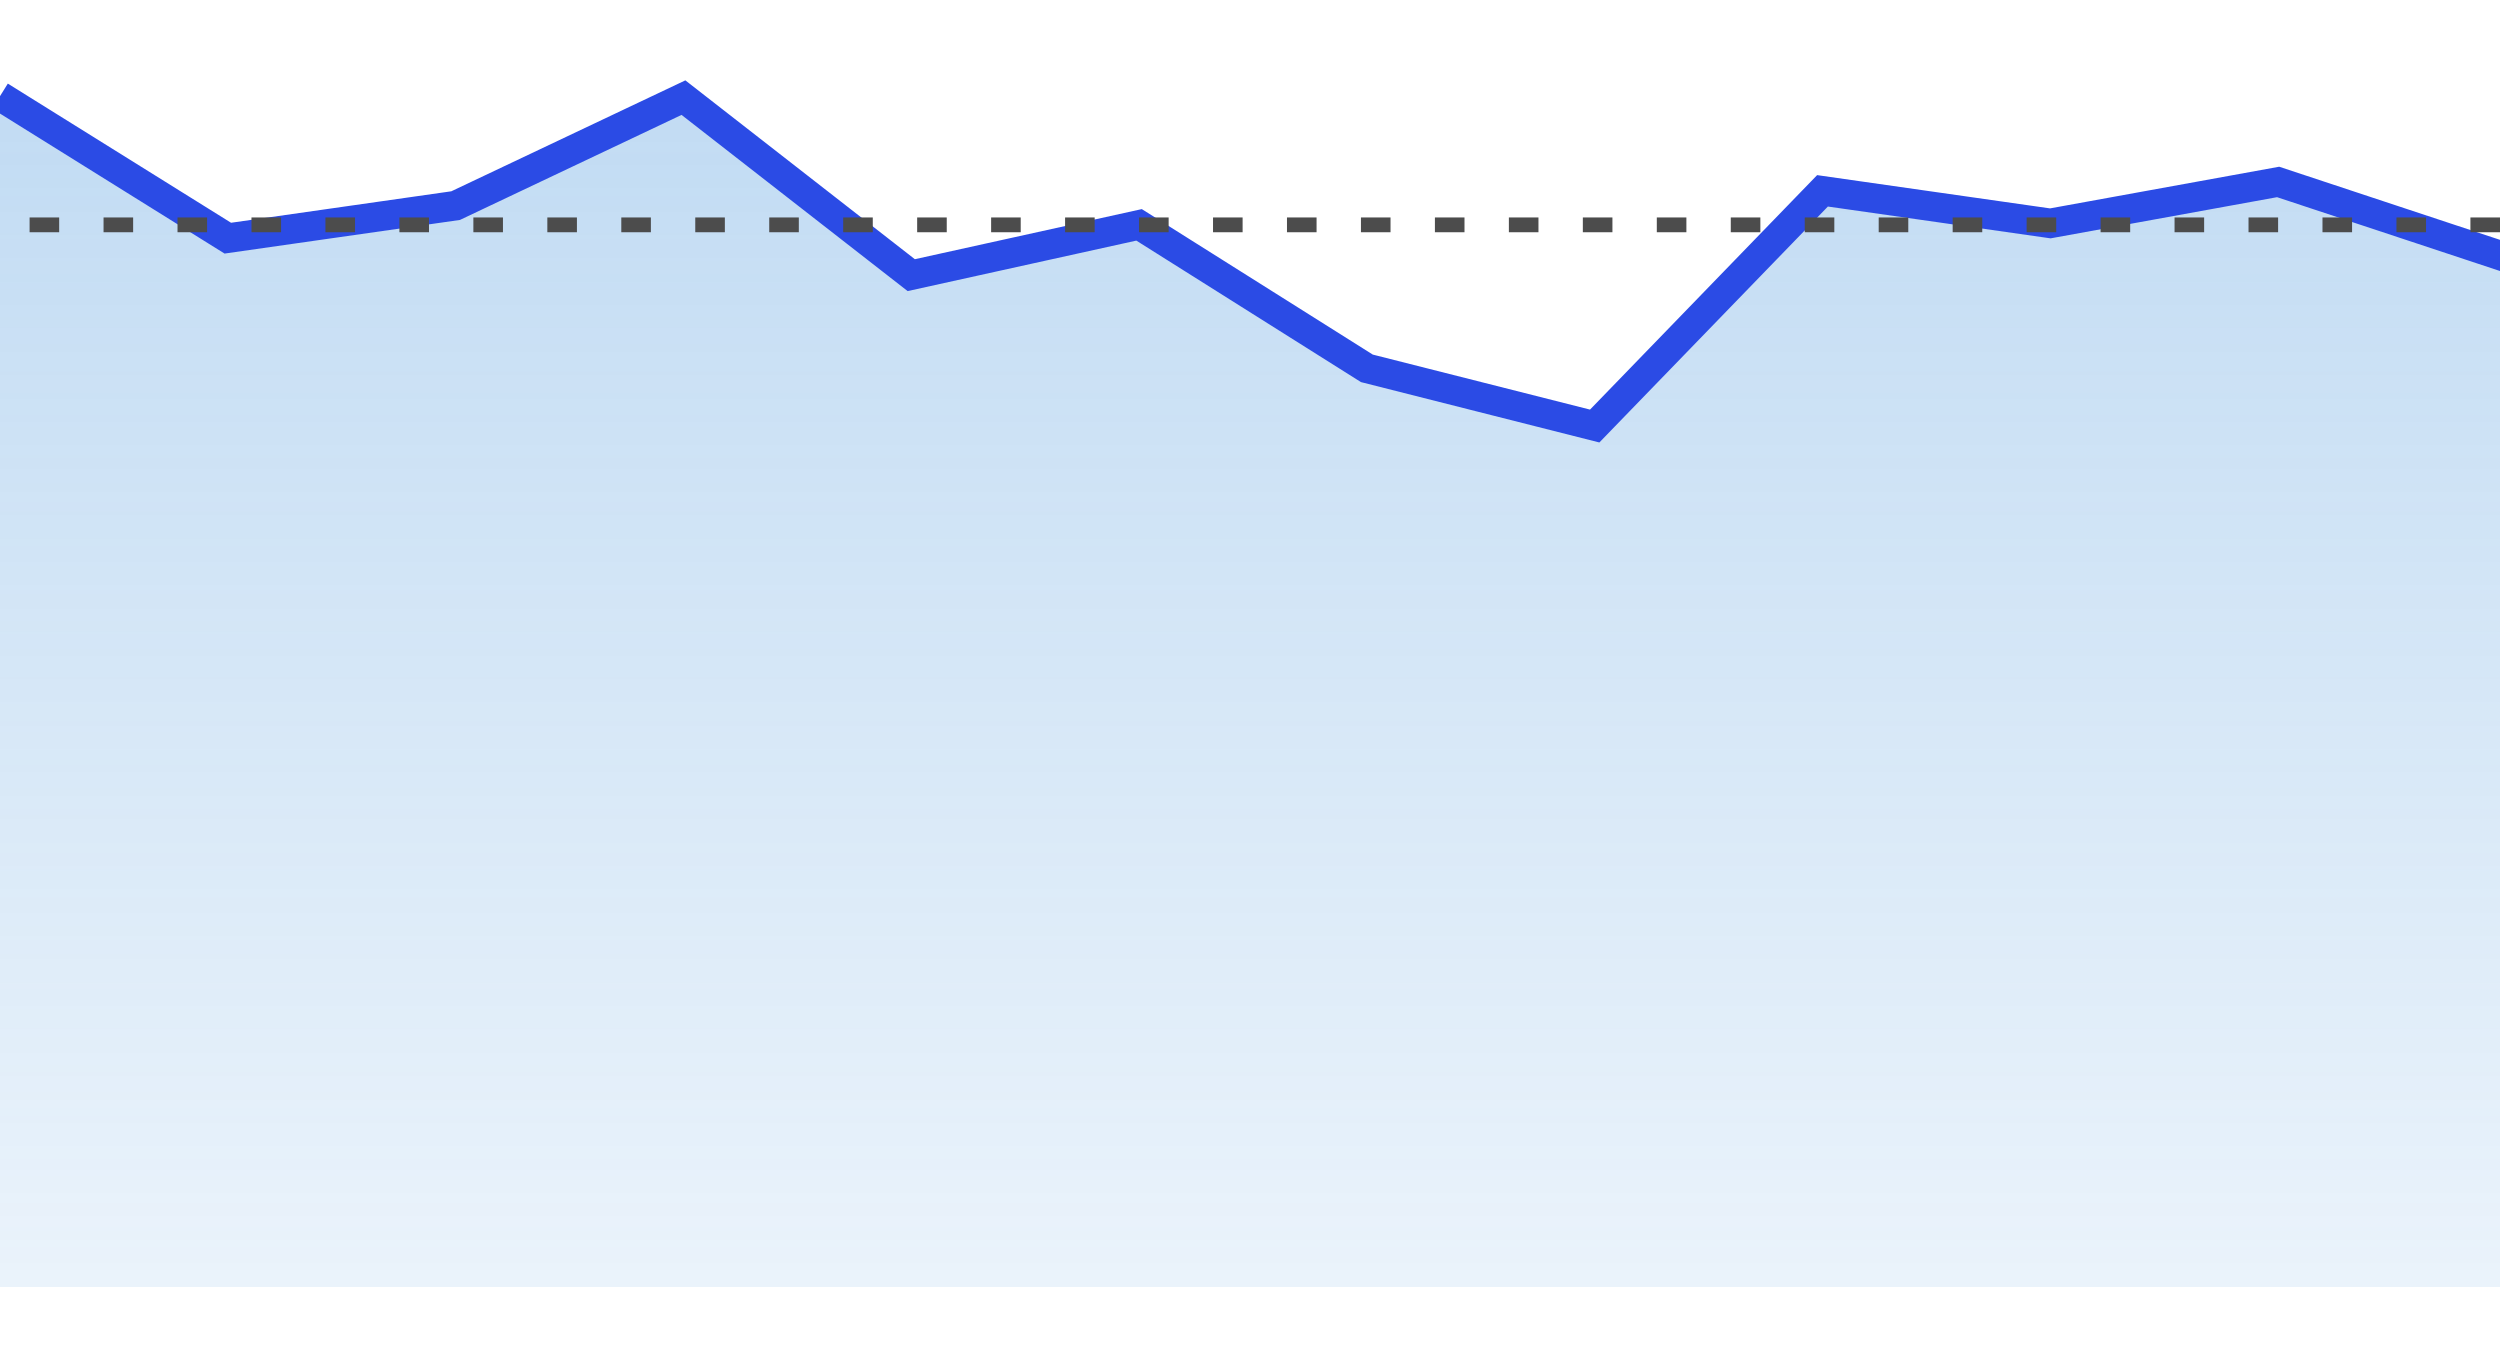
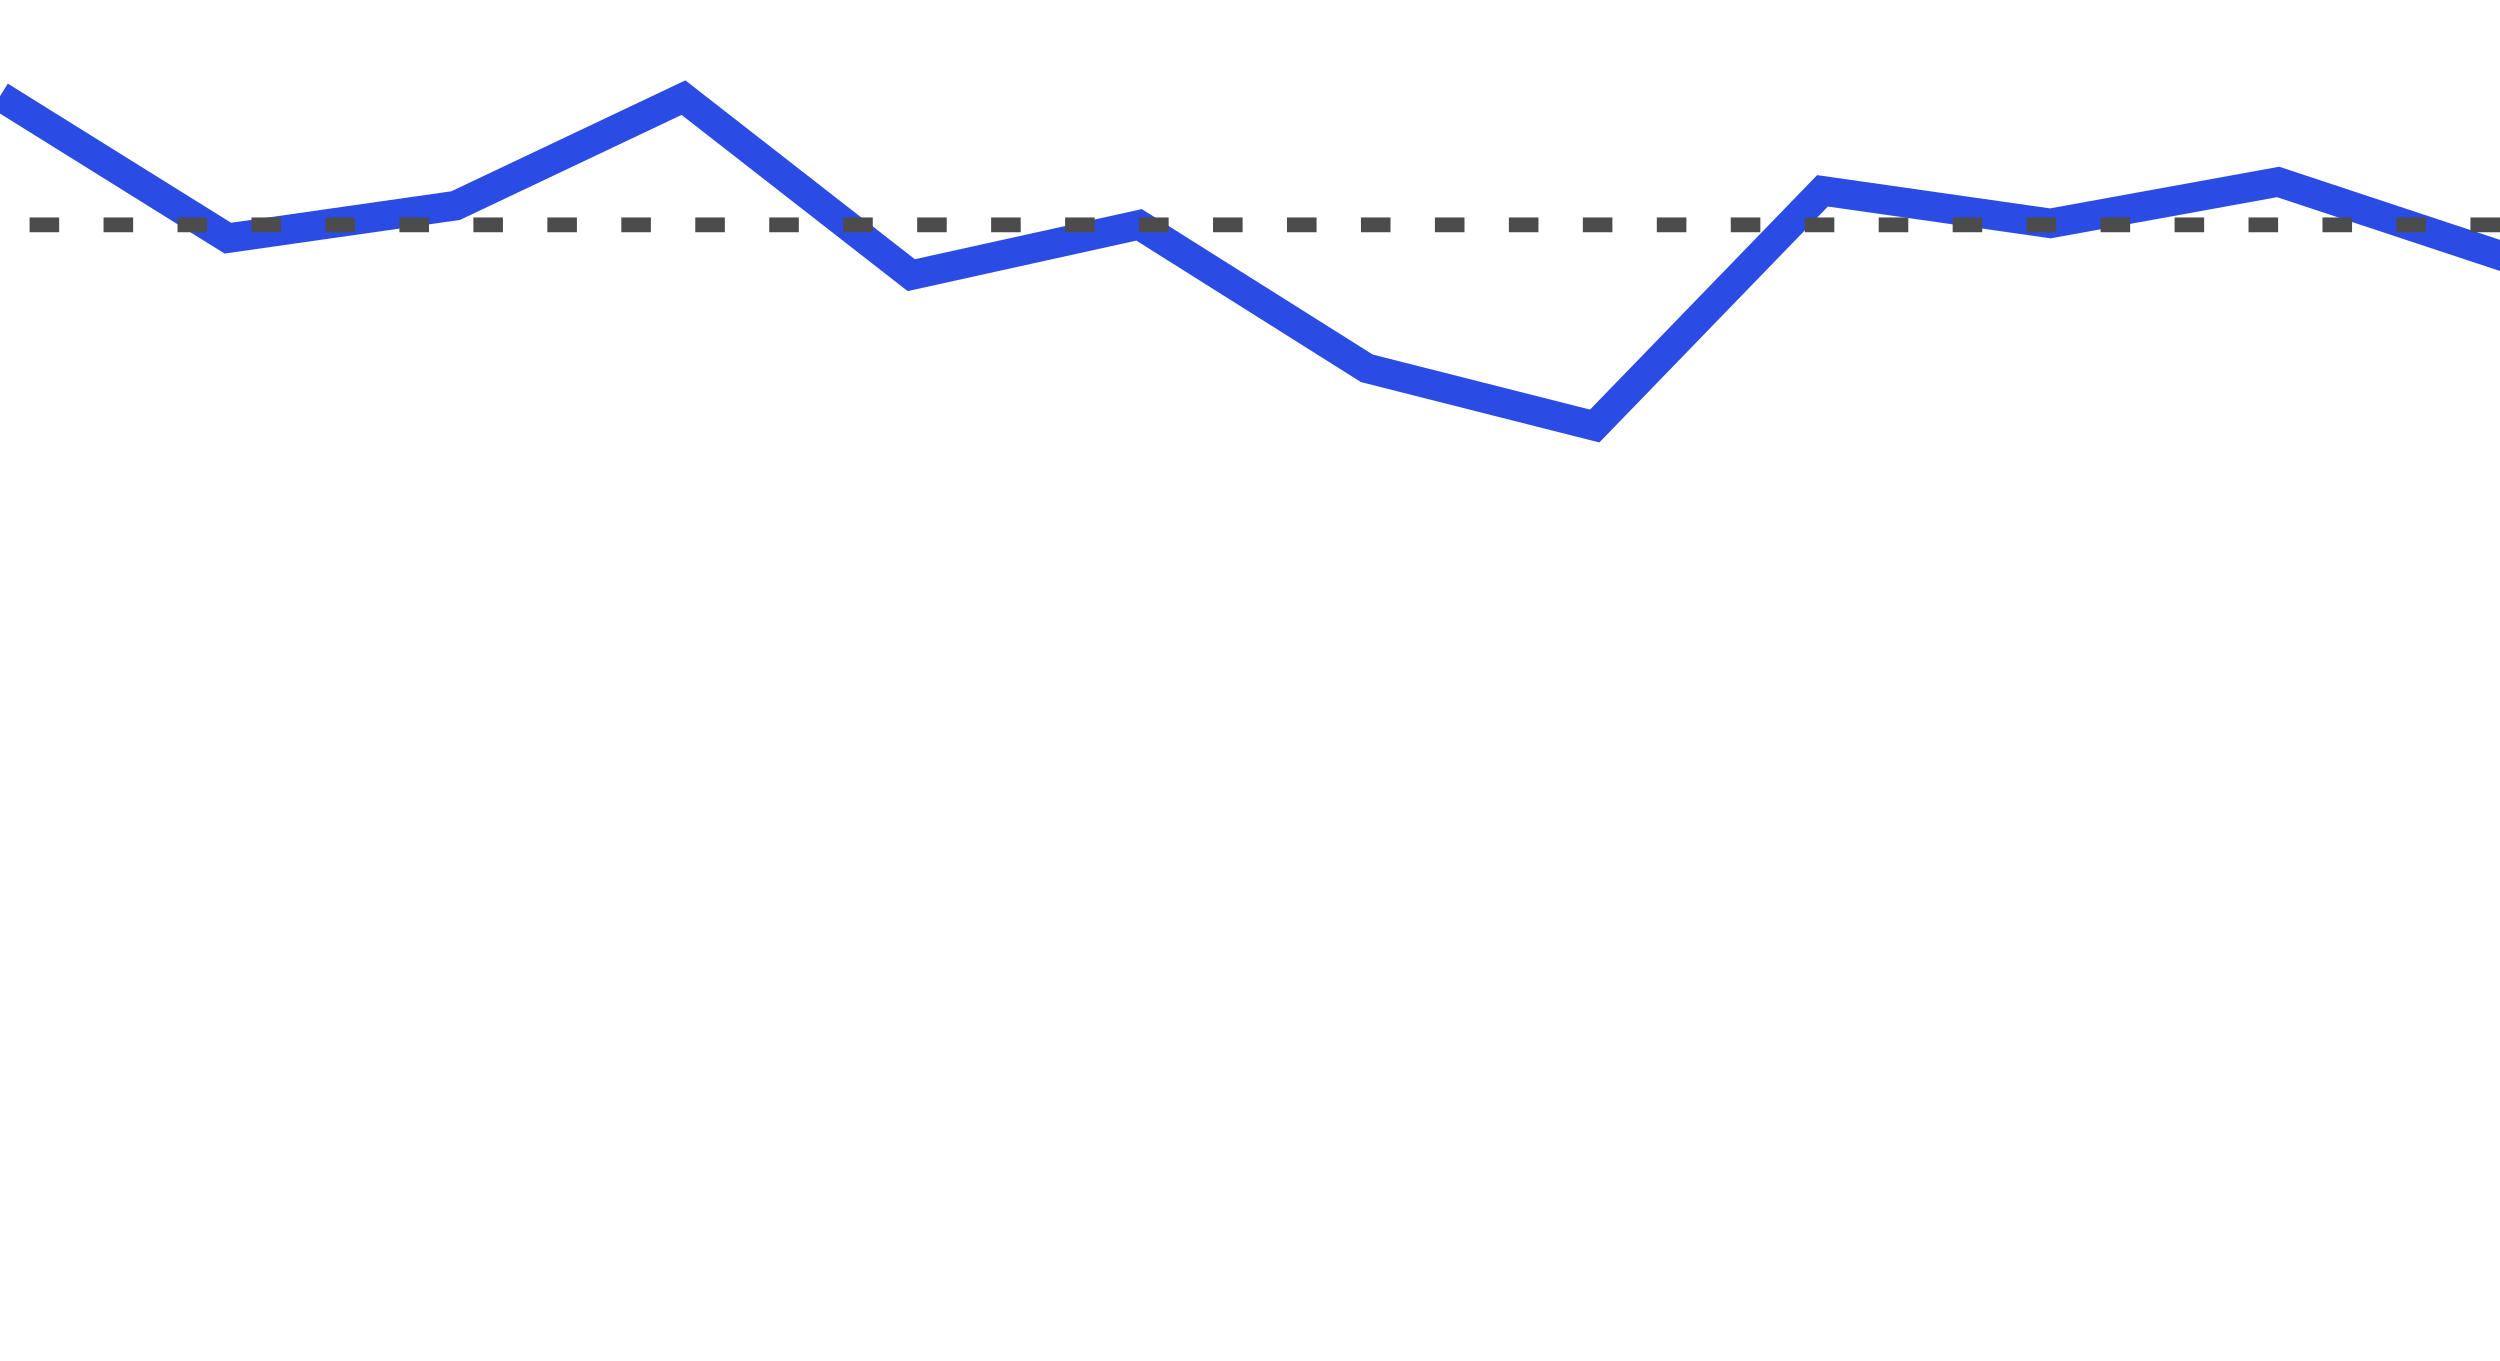
<svg xmlns="http://www.w3.org/2000/svg" id="Layer_1" x="0px" y="0px" viewBox="0 0 169 92" style="enable-background:new 0 0 169 92;" xml:space="preserve">
  <style type="text/css">	.st0{fill:url(#SVGID_1_);}	.st1{fill:none;stroke:#2B4BE5;stroke-width:2;}	.st2{fill:none;stroke:#4C4C4C;stroke-dasharray:2,3;}</style>
  <g>
    <g>
      <linearGradient id="SVGID_1_" gradientUnits="userSpaceOnUse" x1="-163.524" y1="88.05" x2="-163.524" y2="87.05" gradientTransform="matrix(169 0 0 -80.509 27720 7095.25)">
        <stop offset="0" style="stop-color:#3288D7;stop-opacity:0.3" />
        <stop offset="1" style="stop-color:#3288D7;stop-opacity:0.1" />
      </linearGradient>
-       <path class="st0" d="M0,6.5l15.4,9.6l15.4-2.2l15.4-7.3l15.4,12l15.4-3.4l15.4,9.7l15.4,3.9l15.4-15.9l15.4,2.2l15.4-2.8l15.4,5.1   V87h-15.4h-15.4h-15.4h-15.4H92.2H76.8H61.5H46.1H30.7H15.4H0V6.5z" />
      <path class="st1" d="M0,6.5l15.4,9.6l15.4-2.2l15.4-7.3l15.4,12l15.4-3.4l15.4,9.7l15.4,3.9l15.4-15.9l15.4,2.2l15.4-2.8l15.4,5.1   " />
    </g>
  </g>
  <g>
    <line class="st2" x1="169" y1="15.2" x2="0" y2="15.2" />
  </g>
</svg>